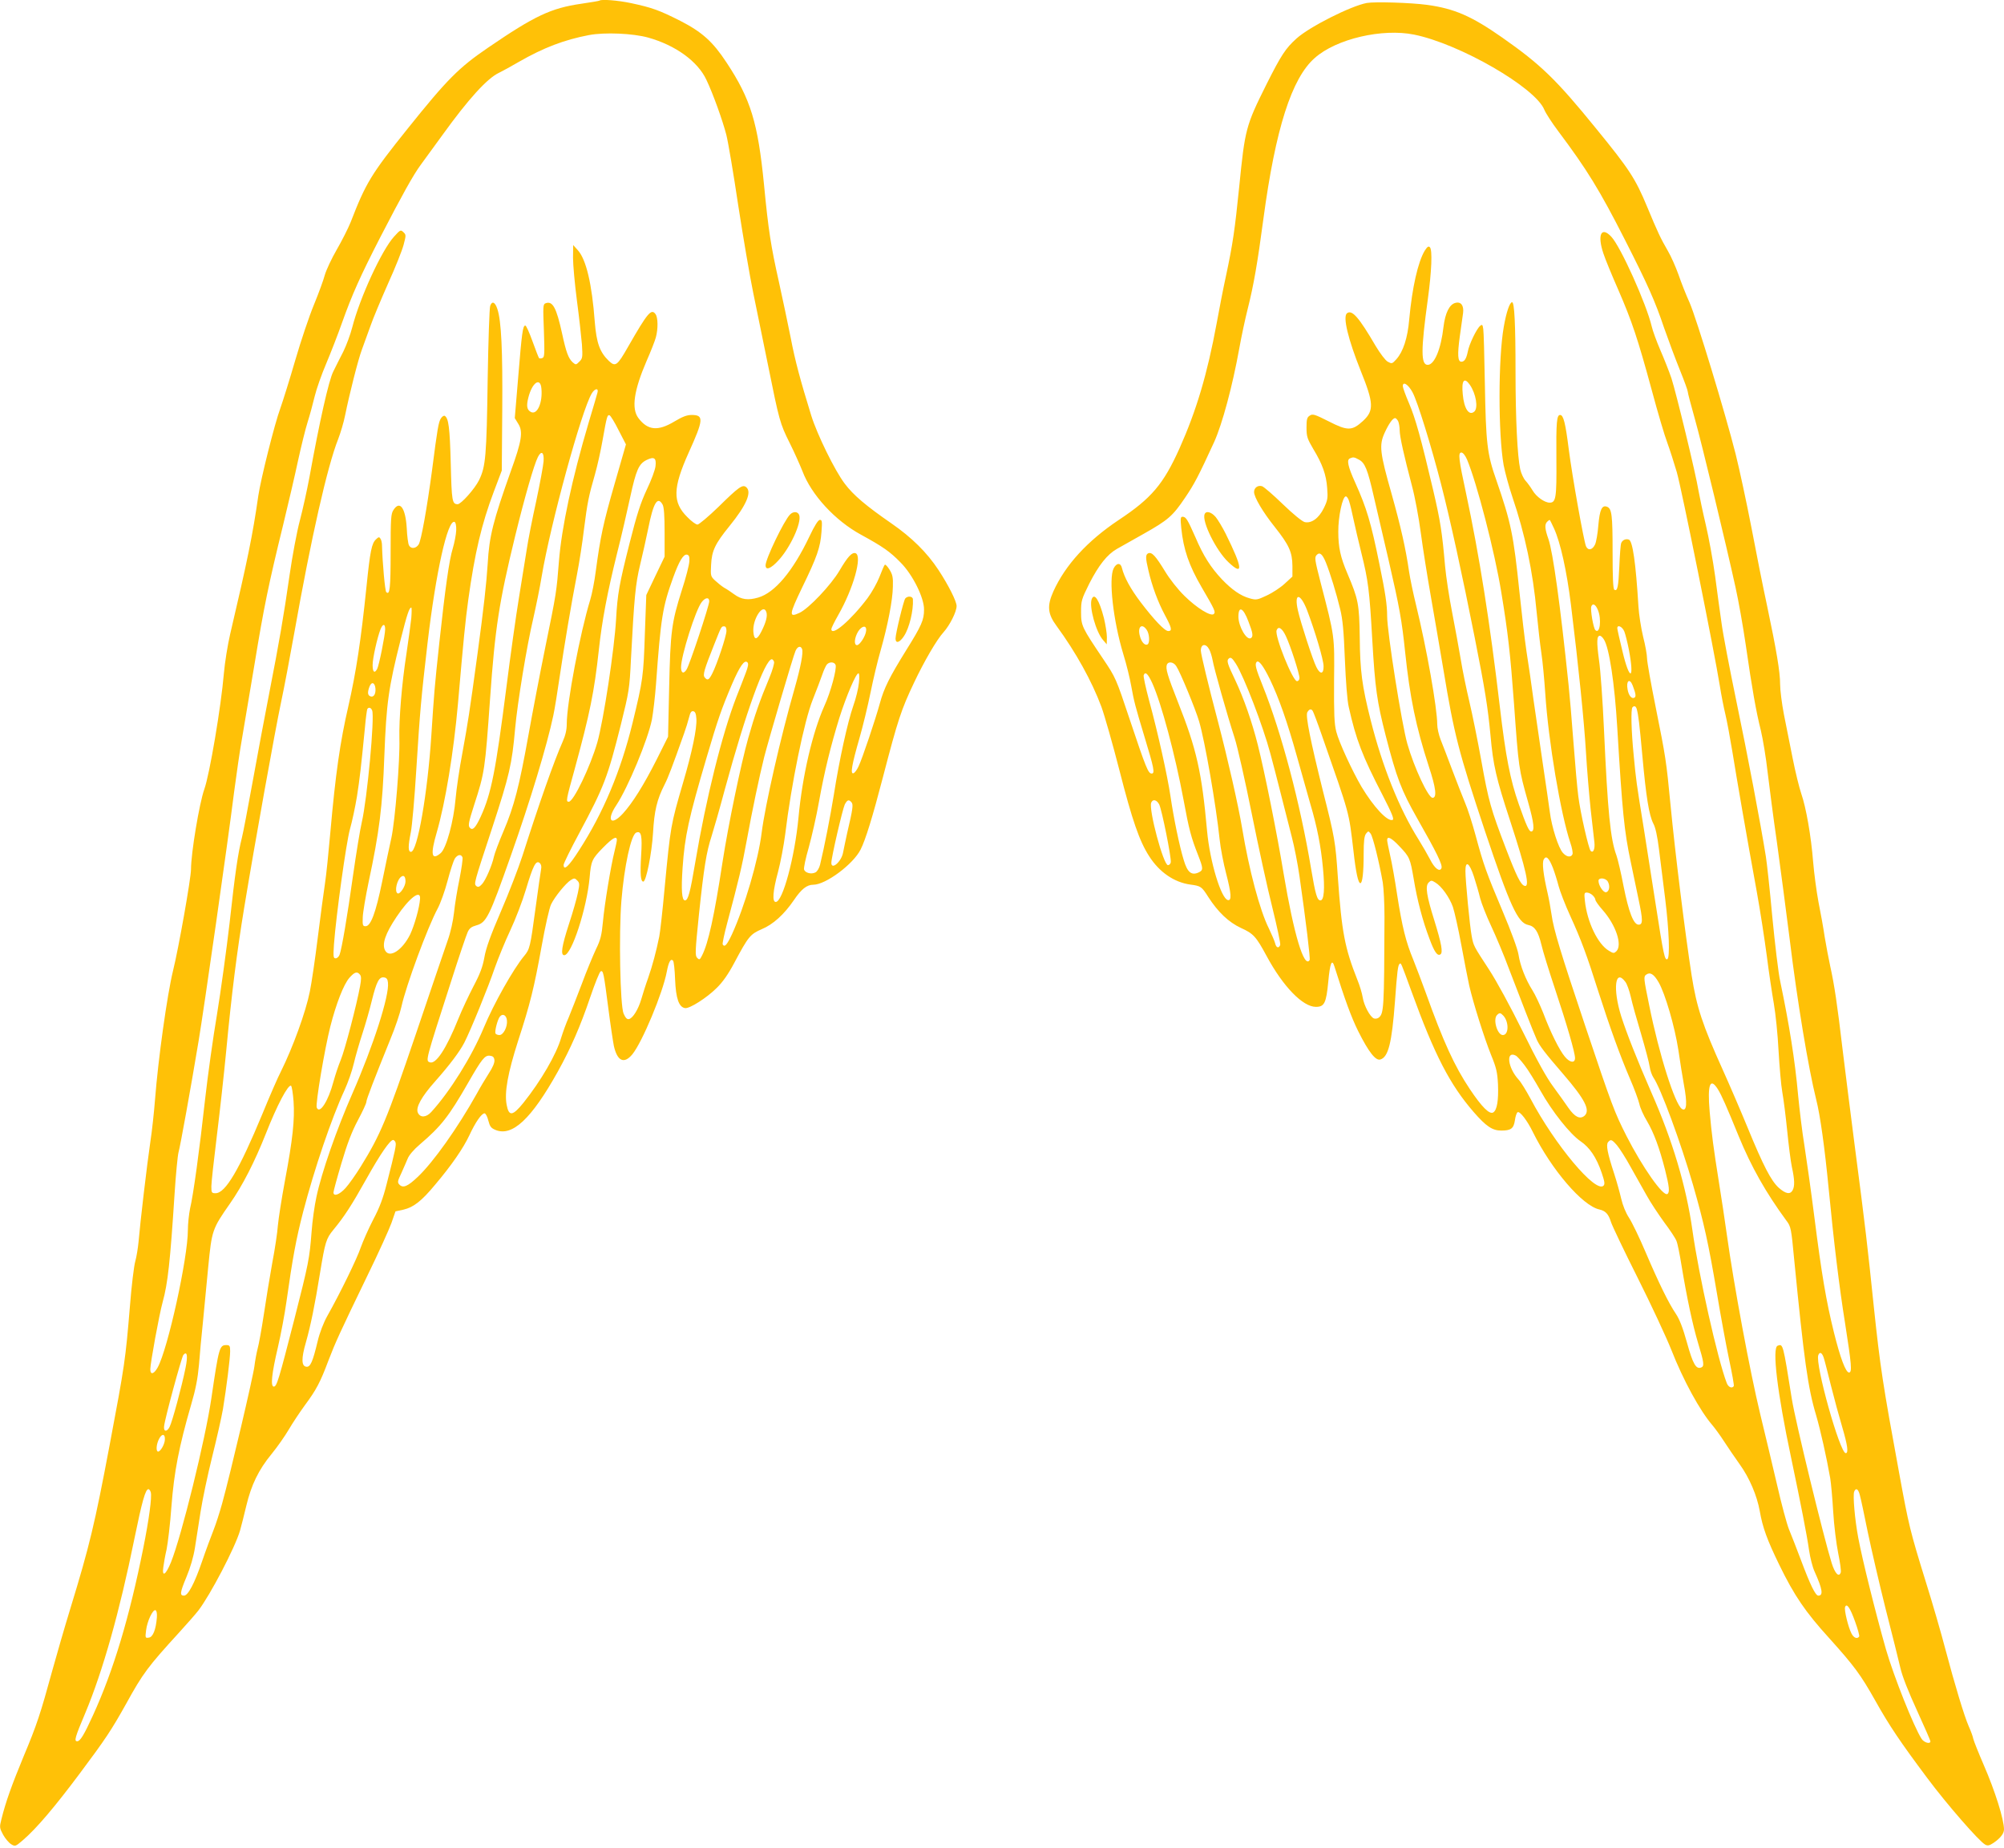
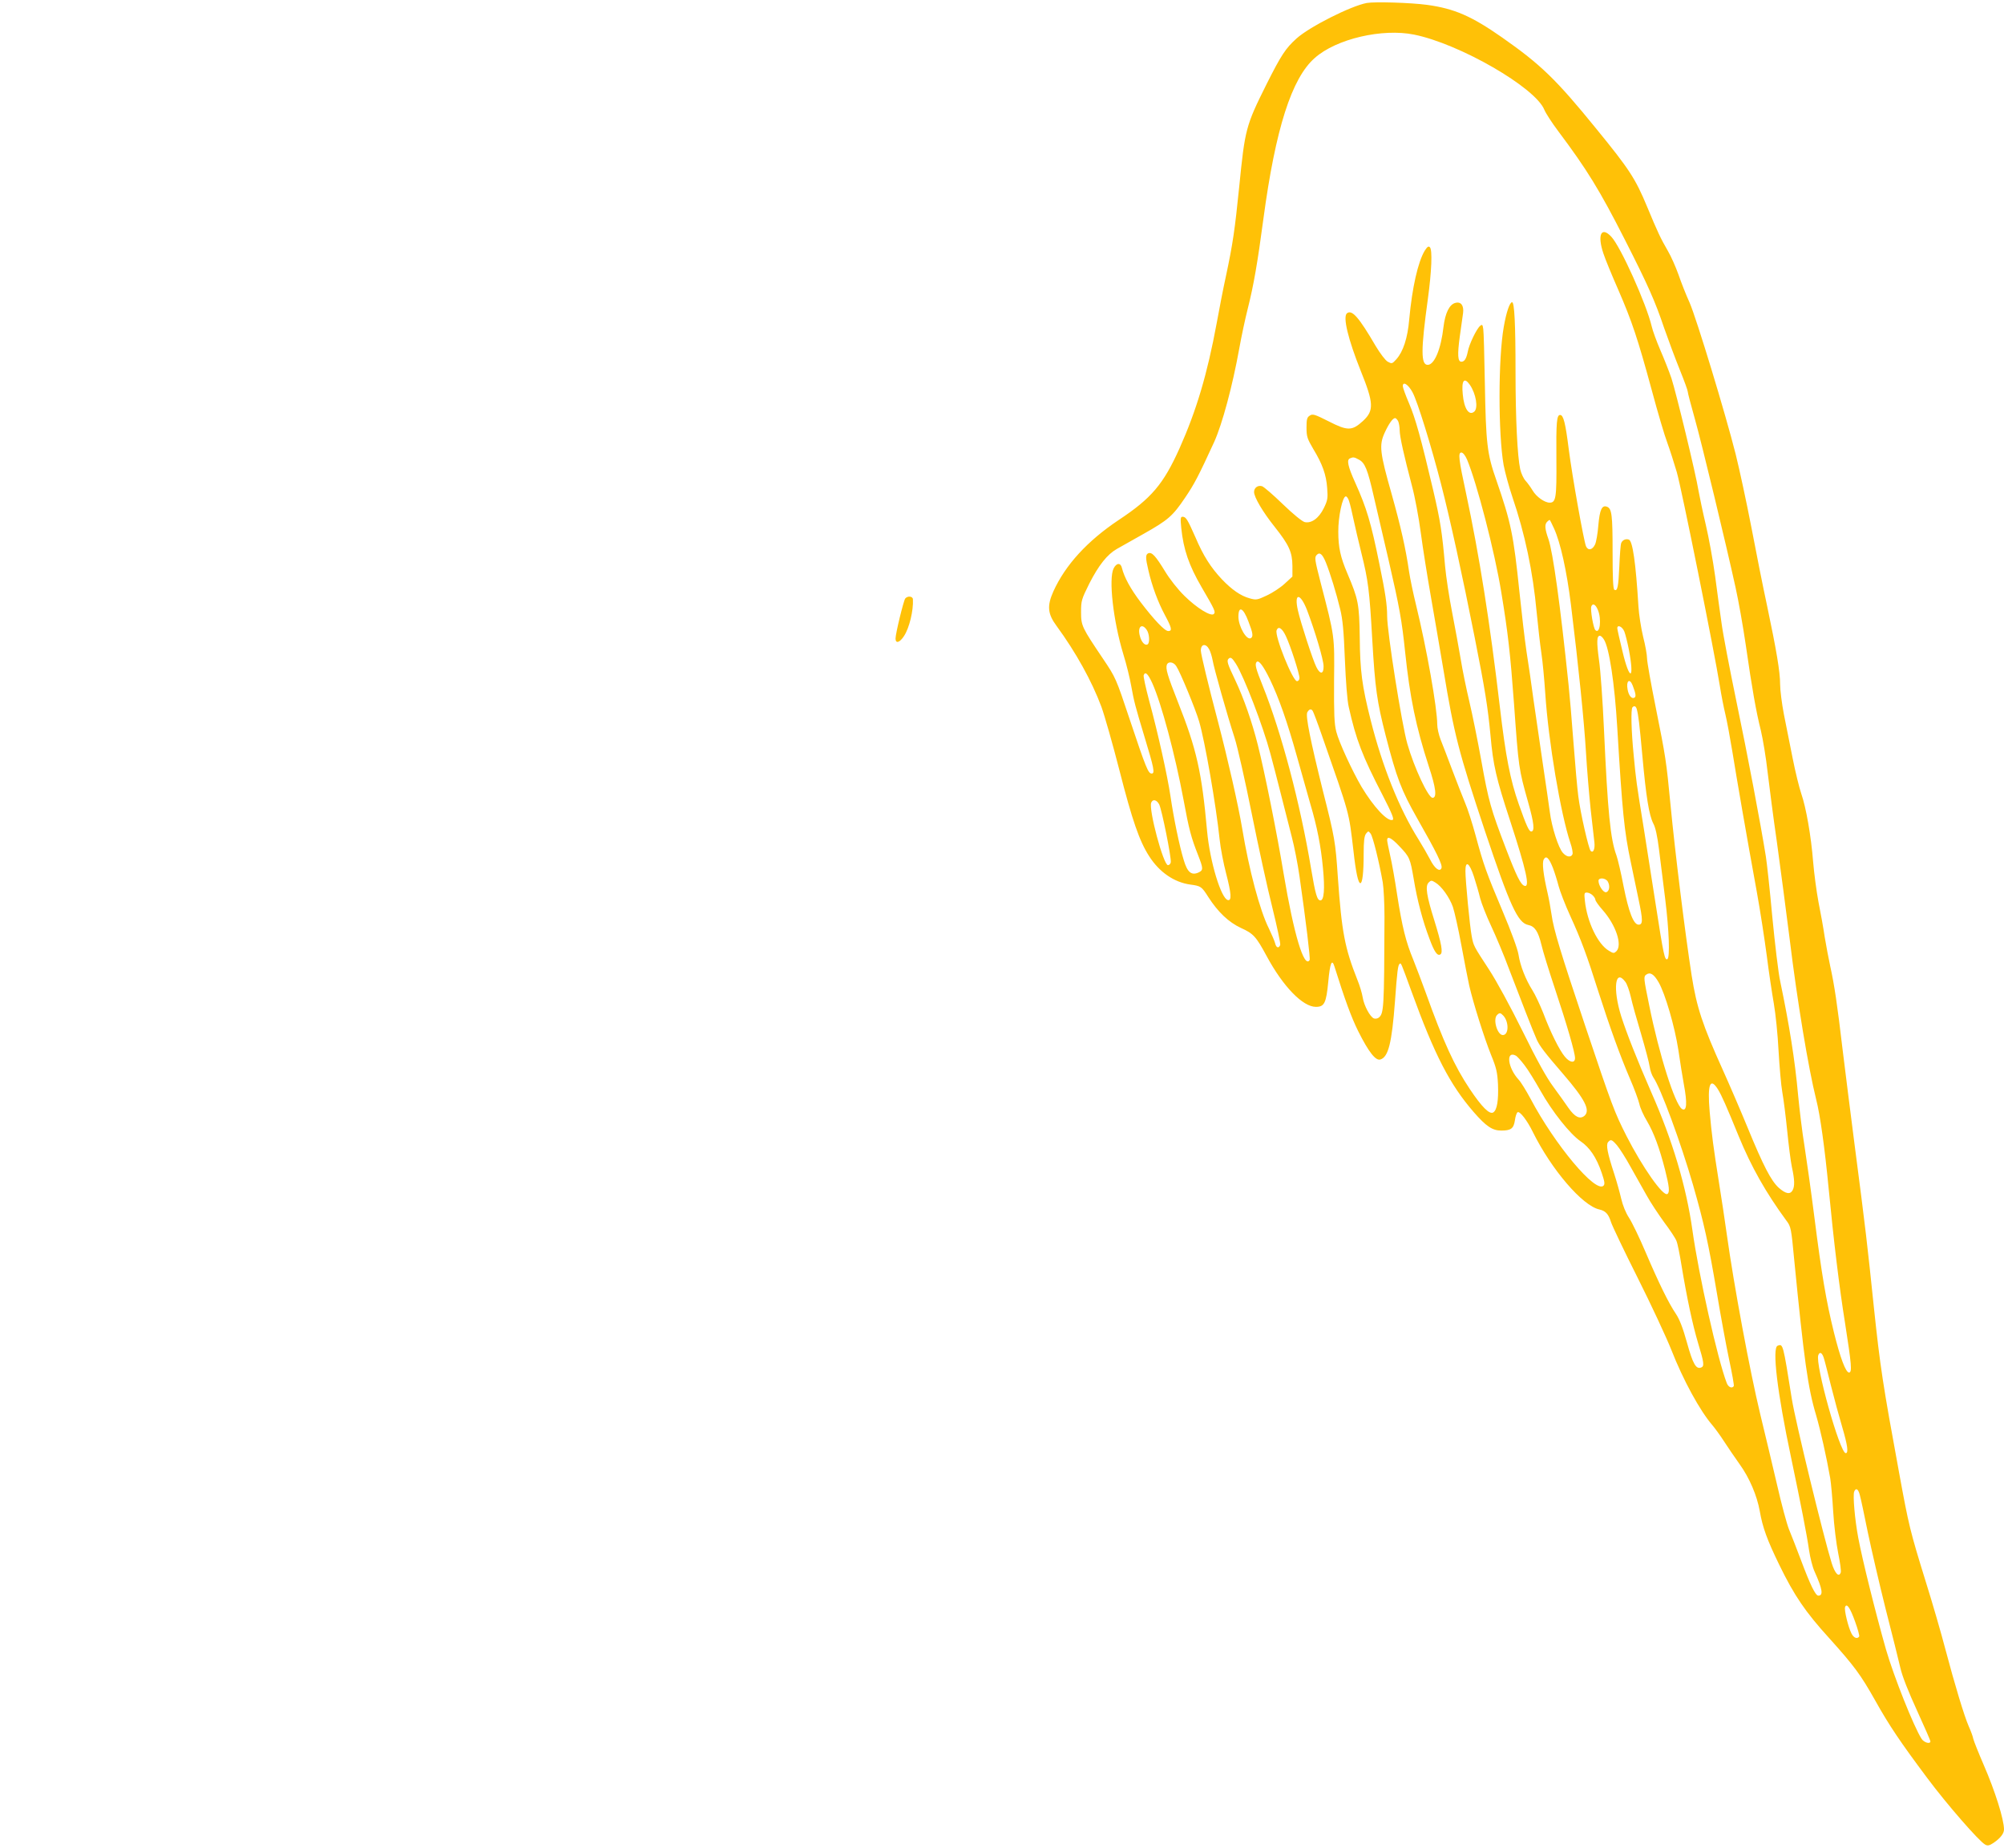
<svg xmlns="http://www.w3.org/2000/svg" version="1.0" width="1280pt" height="1180pt" viewBox="0 0 1280 1180" preserveAspectRatio="xMidYMid meet">
  <g transform="translate(0,1180) scale(0.1,-0.1)" fill="#ffc107" stroke="none">
-     <path d="M3829 11796 c-2 -2 -55 -11 -117 -20 -193 -28 -297 -77 -594 -280 -188 -128 -263 -204 -513 -516 -236 -294 -268 -348 -365 -598 -16 -40 -56 -119 -89 -176 -33 -57 -67 -130 -76 -161 -8 -31 -39 -116 -69 -189 -30 -72 -84 -232 -120 -356 -36 -124 -79 -261 -95 -306 -37 -100 -125 -452 -141 -559 -36 -252 -69 -412 -180 -885 -16 -69 -34 -181 -40 -250 -18 -213 -91 -645 -125 -740 -32 -90 -85 -409 -85 -511 0 -57 -79 -504 -115 -649 -37 -151 -95 -564 -115 -824 -6 -77 -19 -199 -30 -270 -21 -142 -65 -516 -75 -636 -4 -41 -13 -97 -21 -125 -8 -27 -24 -156 -34 -285 -29 -347 -32 -370 -131 -895 -94 -498 -127 -637 -249 -1035 -38 -124 -89 -301 -115 -395 -77 -281 -100 -351 -184 -551 -76 -184 -114 -289 -142 -402 -13 -51 -12 -56 11 -99 14 -25 37 -52 52 -61 25 -15 27 -14 75 27 87 75 203 212 363 426 166 222 202 277 296 445 106 193 141 239 334 450 53 58 110 123 127 145 76 99 234 401 266 510 8 28 26 99 40 158 32 134 78 230 162 332 36 44 85 114 109 155 24 41 71 112 104 157 72 97 98 146 150 285 45 117 69 170 247 538 71 145 140 298 155 339 l26 75 51 11 c64 15 115 54 202 159 105 124 180 233 219 316 39 84 78 140 97 140 7 0 18 -21 24 -46 10 -38 17 -48 46 -60 107 -44 229 70 397 371 83 149 145 291 207 474 31 91 61 166 68 168 16 6 19 -8 48 -232 14 -110 31 -220 36 -245 22 -97 65 -117 118 -53 63 77 195 393 220 528 12 63 25 86 40 70 5 -6 11 -60 13 -121 5 -120 24 -176 64 -182 29 -4 139 66 202 129 39 38 75 90 112 160 90 169 102 183 175 215 73 30 144 95 206 186 48 71 83 98 124 98 79 0 255 131 302 225 31 61 76 206 142 460 97 372 117 432 199 605 65 137 145 275 189 323 40 45 83 130 83 167 0 30 -52 133 -115 229 -74 113 -173 210 -302 299 -159 110 -243 180 -298 254 -63 83 -175 312 -213 433 -70 227 -103 348 -132 500 -18 88 -51 248 -75 355 -51 228 -67 328 -95 620 -39 396 -85 547 -239 780 -88 134 -156 195 -296 267 -135 68 -179 84 -314 113 -85 18 -191 26 -202 16z m311 -236 c175 -49 317 -152 372 -270 43 -90 104 -261 127 -350 12 -47 46 -249 76 -450 31 -201 74 -453 96 -560 22 -107 65 -316 95 -464 71 -352 76 -371 138 -495 29 -58 65 -139 81 -179 57 -152 209 -317 375 -407 137 -75 184 -107 252 -177 78 -78 151 -226 150 -301 0 -66 -15 -101 -115 -261 -106 -171 -141 -241 -167 -337 -27 -99 -113 -356 -137 -405 -10 -21 -24 -40 -32 -42 -21 -7 -10 55 38 222 22 76 54 208 71 292 17 84 46 206 65 271 45 158 77 321 78 407 2 59 -2 77 -22 109 -13 21 -27 35 -30 30 -4 -4 -19 -39 -34 -78 -15 -38 -49 -99 -76 -135 -107 -142 -231 -248 -231 -197 0 6 20 47 44 89 97 170 155 377 111 395 -23 8 -50 -21 -103 -111 -54 -92 -197 -243 -256 -270 -69 -32 -66 -12 17 161 96 197 117 258 124 356 5 66 4 77 -10 77 -11 0 -34 -36 -67 -106 -106 -223 -221 -359 -327 -390 -65 -19 -108 -13 -154 21 -19 14 -47 33 -64 42 -16 10 -42 31 -58 46 -28 26 -29 31 -25 100 4 90 26 135 117 247 108 133 145 218 107 249 -23 19 -48 1 -177 -126 -64 -62 -125 -113 -134 -113 -10 0 -39 21 -65 48 -95 94 -93 185 9 412 95 210 98 240 19 240 -31 0 -59 -11 -111 -42 -105 -63 -170 -57 -230 23 -45 61 -28 176 53 364 27 61 53 128 59 150 15 55 14 127 -2 149 -27 37 -50 10 -175 -208 -70 -123 -81 -130 -123 -91 -58 56 -79 114 -90 249 -18 243 -55 400 -109 459 l-29 32 -1 -81 c0 -44 11 -167 25 -274 14 -106 28 -232 32 -280 5 -81 4 -89 -16 -109 -22 -22 -23 -22 -43 -5 -28 26 -42 65 -68 185 -36 164 -60 210 -106 192 -16 -6 -16 -21 -10 -175 5 -147 4 -169 -9 -174 -9 -4 -19 -4 -22 -1 -3 4 -22 52 -42 108 -20 55 -40 101 -46 100 -16 -1 -22 -47 -45 -328 l-22 -263 22 -36 c32 -50 23 -109 -47 -302 -113 -318 -138 -415 -148 -592 -8 -126 -25 -280 -65 -575 -53 -389 -61 -437 -96 -630 -20 -104 -39 -237 -44 -295 -12 -143 -59 -317 -95 -348 -59 -50 -67 -10 -26 130 56 193 108 511 136 823 36 415 47 527 66 665 42 302 85 483 163 690 l51 135 3 385 c3 383 -6 571 -31 646 -15 46 -34 54 -46 21 -5 -13 -12 -222 -16 -463 -7 -500 -13 -563 -55 -650 -27 -55 -115 -154 -137 -154 -35 1 -38 17 -44 262 -6 229 -14 287 -38 302 -6 4 -17 -4 -25 -16 -15 -24 -22 -63 -56 -328 -33 -247 -70 -453 -86 -477 -17 -27 -50 -30 -62 -5 -5 9 -12 59 -14 109 -8 130 -44 180 -85 116 -16 -24 -18 -54 -18 -268 0 -232 -5 -279 -28 -256 -8 8 -24 186 -27 296 0 17 -4 37 -10 45 -7 12 -12 12 -28 -4 -28 -25 -38 -75 -61 -301 -36 -348 -66 -545 -116 -765 -53 -229 -82 -433 -115 -805 -11 -126 -26 -273 -34 -325 -8 -53 -29 -208 -46 -345 -17 -138 -40 -294 -51 -347 -26 -131 -109 -358 -184 -509 -19 -36 -73 -160 -120 -275 -147 -354 -235 -504 -298 -504 -25 0 -27 3 -27 44 0 23 16 169 35 322 19 153 46 398 60 544 34 360 68 630 115 915 68 413 199 1141 235 1309 19 89 57 289 85 446 108 609 211 1062 280 1236 15 39 36 108 45 155 27 133 82 351 106 415 12 33 36 100 54 149 17 50 69 173 114 275 46 101 90 212 99 247 16 60 16 64 -1 80 -18 17 -20 16 -60 -28 -78 -85 -219 -391 -267 -579 -12 -47 -38 -116 -57 -155 -20 -38 -48 -95 -64 -127 -29 -56 -88 -319 -153 -678 -15 -80 -42 -203 -61 -275 -19 -71 -48 -227 -65 -345 -38 -265 -67 -432 -130 -755 -27 -137 -74 -389 -105 -560 -31 -170 -62 -335 -70 -365 -25 -98 -44 -229 -79 -548 -20 -172 -56 -433 -80 -580 -25 -147 -59 -391 -76 -542 -36 -326 -75 -610 -96 -698 -7 -35 -14 -96 -14 -137 0 -179 -128 -760 -193 -878 -24 -43 -47 -49 -47 -11 0 38 57 350 79 429 33 119 48 258 76 690 8 127 20 246 25 265 11 37 79 414 129 715 34 203 187 1272 226 1585 15 113 37 268 51 345 13 77 49 291 80 475 59 360 89 507 183 890 33 136 76 320 95 410 20 91 47 201 61 245 14 44 34 118 45 164 11 46 44 140 74 210 29 69 75 187 101 261 64 179 115 294 244 545 137 265 210 397 258 462 21 29 82 113 137 188 167 232 288 365 363 400 21 10 79 42 129 71 155 89 288 140 446 170 101 19 281 11 378 -16z m-682 -2240 c9 -92 -27 -172 -67 -151 -26 14 -30 39 -16 93 24 95 76 131 83 58z m358 -28 c-2 -10 -27 -93 -55 -187 -108 -364 -174 -675 -191 -890 -15 -191 -16 -202 -86 -543 -35 -172 -84 -428 -109 -568 -58 -323 -91 -453 -159 -612 -30 -70 -57 -143 -61 -162 -12 -56 -53 -152 -77 -177 -16 -17 -24 -20 -35 -12 -17 15 -18 12 103 379 107 327 124 399 144 625 15 167 75 532 116 705 18 80 43 201 54 270 56 333 255 1061 320 1168 20 33 45 35 36 4z m135 -239 l47 -91 -73 -254 c-72 -250 -90 -334 -120 -558 -8 -63 -24 -144 -35 -180 -65 -212 -150 -660 -150 -793 0 -37 -8 -73 -26 -113 -56 -126 -151 -397 -257 -729 -25 -77 -86 -236 -137 -354 -67 -155 -96 -236 -106 -294 -11 -61 -27 -105 -70 -186 -30 -58 -74 -151 -96 -206 -77 -192 -144 -294 -183 -279 -27 11 -29 4 137 519 49 154 97 295 105 312 11 25 25 35 54 43 66 18 83 52 222 446 123 347 231 704 271 894 9 41 27 154 41 250 29 196 73 460 111 655 14 72 34 200 44 285 22 172 30 212 70 350 15 52 37 151 49 220 27 152 30 162 44 158 7 -2 33 -45 58 -95z m-479 -199 c-2 -27 -23 -141 -47 -254 -25 -113 -52 -250 -60 -305 -9 -55 -31 -194 -50 -310 -19 -115 -55 -372 -80 -570 -69 -540 -97 -682 -164 -829 -34 -74 -53 -93 -71 -71 -11 13 -6 37 28 143 68 209 70 227 102 677 32 456 58 621 160 1040 62 253 121 458 146 507 22 43 40 30 36 -28z m715 -30 c-2 -23 -27 -91 -56 -151 -40 -86 -63 -157 -110 -343 -66 -260 -77 -324 -86 -485 -11 -192 -80 -646 -120 -787 -45 -155 -152 -378 -182 -378 -19 0 -18 8 38 210 97 356 124 487 154 760 20 186 54 365 116 615 28 110 65 271 84 359 38 175 55 213 104 238 49 24 64 14 58 -38z m45 -246 c9 -16 13 -71 13 -178 l0 -155 -59 -123 -58 -122 -9 -243 c-9 -277 -12 -299 -79 -575 -75 -306 -187 -574 -342 -813 -65 -102 -98 -132 -98 -92 0 9 45 101 100 203 159 297 181 356 266 694 52 210 55 228 64 415 21 399 29 482 59 606 16 66 39 169 51 228 33 167 60 211 92 155z m-1318 -164 c-1 -27 -11 -79 -22 -116 -23 -74 -48 -252 -86 -603 -32 -298 -33 -318 -51 -592 -24 -370 -89 -743 -130 -743 -19 0 -19 35 -1 125 8 39 24 219 35 400 24 381 31 457 72 810 53 451 128 788 172 772 7 -2 12 -23 11 -53z m1489 -199 c-1 -22 -22 -105 -48 -184 -66 -208 -73 -265 -81 -623 l-7 -313 -73 -146 c-83 -164 -154 -277 -215 -344 -76 -83 -108 -45 -43 52 75 113 203 421 228 548 8 44 20 145 26 225 31 428 42 494 109 680 39 108 66 152 89 148 13 -3 17 -13 15 -43z m127 -255 c0 -28 -126 -408 -145 -436 -19 -30 -35 -23 -35 15 0 72 93 367 132 416 23 30 48 33 48 5z m-1903 -107 c-4 -38 -18 -140 -31 -228 -30 -194 -48 -415 -45 -544 4 -136 -27 -518 -51 -631 -12 -52 -38 -178 -59 -280 -41 -200 -73 -285 -106 -285 -18 0 -20 6 -18 57 1 31 18 132 37 223 69 322 89 482 101 810 13 335 26 432 105 744 40 158 54 201 67 201 3 0 3 -30 0 -67z m2268 38 c8 -25 -2 -65 -32 -124 -28 -56 -47 -57 -51 -2 -7 80 63 187 83 126z m-2435 -110 c0 -36 -39 -231 -51 -253 -17 -31 -29 -20 -29 25 0 43 30 177 51 230 15 35 29 35 29 -2z m2180 -10 c0 -32 -60 -213 -91 -273 -21 -41 -30 -46 -48 -24 -13 16 -4 48 61 211 47 118 45 115 64 115 9 0 14 -10 14 -29z m892 0 c-3 -33 -41 -91 -58 -91 -21 0 -17 47 7 87 25 39 56 42 51 4z m-409 -116 c9 -22 -9 -115 -47 -249 -91 -317 -189 -749 -211 -923 -22 -178 -109 -473 -190 -650 -32 -68 -47 -85 -59 -64 -3 4 10 66 29 137 72 268 95 364 125 529 34 187 80 406 111 530 31 120 186 648 200 678 13 30 34 35 42 12z m-179 -81 c3 -9 -10 -55 -30 -103 -62 -148 -94 -240 -135 -385 -47 -167 -127 -552 -164 -791 -53 -347 -91 -519 -131 -597 -14 -28 -17 -29 -31 -15 -14 14 -13 40 11 274 32 304 48 402 81 503 13 41 52 176 85 300 133 488 256 830 300 830 4 0 11 -7 14 -16z m-181 -72 c-12 -31 -38 -100 -59 -152 -92 -237 -195 -652 -263 -1056 -33 -196 -46 -244 -66 -244 -20 0 -25 66 -15 210 14 201 38 312 154 705 71 241 94 307 162 467 50 115 79 157 98 138 8 -8 5 -26 -11 -68z m574 52 c9 -24 -31 -174 -72 -263 -75 -168 -140 -444 -165 -713 -24 -254 -101 -538 -145 -538 -24 0 -19 69 15 194 16 61 36 167 45 236 39 323 122 728 177 864 22 56 49 125 59 155 10 30 24 60 30 67 16 19 48 18 56 -2z m149 -115 c-3 -33 -19 -100 -36 -147 -36 -103 -89 -343 -124 -567 -23 -141 -61 -336 -88 -447 -5 -21 -18 -43 -29 -49 -26 -14 -65 -4 -73 17 -4 10 10 74 30 143 19 69 49 200 65 291 35 195 75 356 130 535 45 141 106 285 122 285 6 0 7 -23 3 -61z m-3088 -35 c3 -36 -11 -59 -32 -51 -18 7 -20 25 -6 62 13 34 34 27 38 -11z m-21 -141 c17 -43 -32 -567 -66 -713 -11 -47 -36 -200 -56 -340 -37 -265 -72 -469 -86 -507 -5 -13 -16 -23 -25 -23 -15 0 -16 10 -11 88 14 189 78 649 102 736 14 49 34 143 45 210 18 115 26 186 51 440 5 61 13 114 15 118 9 14 24 9 31 -9z m2071 -54 c4 -61 -28 -214 -85 -407 -79 -271 -80 -275 -118 -674 -13 -145 -29 -283 -34 -308 -19 -94 -44 -188 -71 -265 -16 -44 -35 -105 -44 -136 -19 -65 -54 -122 -79 -127 -12 -3 -22 8 -34 35 -22 51 -31 507 -14 720 18 221 62 424 95 436 32 13 39 -19 31 -147 -7 -120 -3 -166 14 -166 18 0 54 179 62 310 8 142 25 214 74 310 23 45 49 114 124 325 12 33 26 79 32 103 8 32 14 42 27 40 12 -2 18 -15 20 -49z m991 -533 c12 -14 8 -43 -28 -196 -10 -47 -22 -102 -26 -124 -10 -58 -75 -115 -75 -66 0 35 72 344 86 373 16 30 26 33 43 13z m-1499 -240 c0 -8 -7 -41 -15 -73 -23 -91 -64 -338 -74 -450 -8 -85 -15 -115 -45 -176 -19 -41 -60 -139 -89 -218 -30 -79 -68 -176 -84 -215 -17 -38 -38 -97 -48 -129 -31 -108 -130 -278 -242 -418 -69 -85 -93 -88 -107 -12 -15 80 8 204 73 407 78 240 102 337 151 608 22 123 49 243 60 265 24 49 94 135 126 155 21 13 26 13 41 -3 15 -15 16 -23 4 -79 -7 -35 -32 -124 -57 -199 -46 -142 -55 -199 -30 -199 47 0 144 299 162 495 9 107 15 120 87 193 60 61 87 76 87 48z m-986 -111 c3 -9 -6 -71 -19 -138 -14 -67 -30 -163 -35 -214 -6 -55 -22 -128 -41 -180 -17 -48 -109 -320 -205 -603 -183 -539 -224 -637 -350 -840 -32 -52 -76 -114 -97 -137 -39 -43 -77 -56 -77 -28 0 8 23 93 51 187 37 125 66 201 105 274 30 56 54 108 54 117 0 16 50 145 154 402 30 72 61 164 70 206 30 137 168 509 231 626 18 33 47 114 64 179 17 65 38 128 46 141 18 26 40 30 49 8z m502 -76 c-3 -15 -19 -129 -36 -253 -33 -244 -36 -258 -73 -302 -68 -82 -193 -303 -257 -457 -77 -185 -216 -408 -336 -539 -32 -35 -70 -37 -85 -4 -15 33 22 101 111 201 93 105 156 189 186 247 40 78 153 355 194 476 22 62 66 170 99 240 33 70 78 187 100 261 46 154 64 189 88 170 9 -8 13 -22 9 -40z m-866 -78 c0 -31 -36 -85 -51 -76 -21 13 -3 89 25 107 16 11 26 -1 26 -31z m93 -111 c-4 -58 -36 -169 -63 -227 -50 -101 -132 -155 -160 -103 -22 40 1 108 73 215 80 120 155 178 150 115z m-384 -484 c9 -11 9 -29 1 -73 -22 -121 -98 -411 -124 -473 -15 -36 -35 -97 -46 -137 -33 -125 -89 -212 -107 -166 -9 22 51 377 87 518 37 145 85 269 122 311 33 37 49 42 67 20z m179 -51 c10 -82 -94 -405 -228 -710 -100 -228 -196 -502 -229 -659 -12 -54 -26 -155 -31 -224 -13 -170 -19 -200 -110 -557 -99 -385 -112 -430 -131 -430 -22 0 -14 81 26 251 19 82 44 214 55 294 39 276 61 396 106 570 72 276 182 600 265 779 21 46 48 122 59 170 11 47 36 133 55 191 19 58 46 152 60 210 30 122 47 153 78 148 16 -2 23 -11 25 -33z m760 -242 c4 -41 -23 -93 -48 -93 -10 0 -22 4 -25 10 -7 12 13 90 28 108 18 22 42 9 45 -25z m-80 -253 c2 -16 -11 -47 -36 -85 -21 -33 -56 -91 -77 -130 -122 -218 -278 -438 -377 -531 -63 -60 -93 -73 -116 -50 -14 14 -14 21 11 73 14 32 33 74 41 94 8 21 39 58 77 90 136 116 185 178 309 394 87 152 107 177 139 173 19 -2 27 -9 29 -28z m-1283 -263 c8 -116 -5 -242 -55 -507 -21 -113 -41 -241 -45 -285 -3 -44 -19 -152 -36 -240 -16 -88 -40 -236 -54 -330 -14 -93 -32 -192 -40 -220 -7 -27 -16 -77 -20 -110 -7 -61 -153 -684 -206 -876 -16 -58 -41 -135 -55 -170 -14 -35 -48 -126 -74 -202 -48 -140 -89 -217 -115 -217 -28 0 -25 21 15 117 26 62 46 131 55 188 8 50 24 153 36 230 12 77 45 235 74 351 29 116 60 253 69 305 22 135 46 323 46 370 0 34 -3 39 -24 39 -44 0 -48 -13 -96 -340 -39 -265 -190 -878 -258 -1047 -33 -81 -58 -97 -49 -32 3 24 12 76 21 114 8 39 23 162 31 275 17 221 48 381 126 650 29 98 42 167 50 255 5 66 16 188 25 270 8 83 23 242 34 354 23 234 25 242 139 405 80 114 158 267 229 446 71 181 143 317 161 306 5 -3 12 -47 16 -99z m651 -262 c6 -15 0 -46 -56 -265 -23 -92 -46 -153 -87 -230 -30 -58 -65 -138 -79 -177 -23 -69 -130 -289 -214 -438 -23 -41 -48 -105 -61 -160 -32 -134 -47 -167 -73 -163 -31 4 -32 53 -2 156 30 106 57 237 90 442 33 200 39 220 86 277 70 85 116 156 210 324 89 159 151 249 171 249 5 0 12 -7 15 -15z m-1341 -1441 c-24 -119 -85 -345 -102 -377 -17 -33 -39 -31 -35 4 4 47 112 442 123 456 24 28 30 -5 14 -83z m-132 -459 c-2 -30 -28 -75 -43 -75 -15 0 -12 47 6 81 18 36 40 33 37 -6z m-90 -335 c8 -31 -11 -172 -48 -357 -89 -444 -190 -780 -321 -1067 -58 -127 -82 -166 -101 -166 -21 0 -14 25 52 181 111 265 219 646 314 1115 48 235 70 314 89 314 5 0 12 -9 15 -20z m39 -799 c-6 -77 -25 -126 -51 -129 -23 -4 -24 -2 -18 46 7 59 43 135 60 129 7 -2 11 -20 9 -46z" />
-     <path d="M5046 8514 c-38 -38 -156 -283 -156 -324 0 -34 32 -23 81 30 75 80 150 241 134 290 -8 24 -38 26 -59 4z" />
    <path d="M5782 7978 c-11 -15 -62 -224 -62 -256 0 -34 27 -26 54 16 34 51 61 163 57 235 -1 20 -34 23 -49 5z" />
    <path d="M8730 11781 c-102 -19 -366 -152 -449 -227 -69 -62 -98 -106 -191 -291 -133 -267 -138 -286 -175 -657 -28 -274 -40 -360 -85 -571 -17 -77 -43 -212 -59 -300 -60 -325 -129 -556 -237 -798 -103 -229 -179 -319 -389 -458 -199 -133 -340 -286 -417 -456 -41 -92 -37 -143 21 -221 123 -168 225 -352 286 -516 20 -55 72 -237 115 -405 82 -321 128 -453 190 -549 65 -102 160 -167 263 -181 67 -9 72 -12 115 -80 62 -96 129 -160 208 -197 80 -36 97 -55 164 -179 105 -195 231 -325 315 -325 54 0 66 24 79 161 11 118 23 149 39 98 67 -213 107 -323 152 -414 67 -134 112 -191 142 -181 51 16 73 106 93 371 14 193 19 233 30 240 9 6 6 14 75 -175 148 -408 246 -597 398 -772 80 -92 120 -118 176 -118 62 0 79 13 87 65 3 25 11 48 17 52 14 9 61 -51 98 -127 119 -240 317 -471 425 -494 39 -9 58 -29 74 -81 7 -22 83 -182 170 -355 87 -173 183 -380 215 -460 76 -194 182 -388 262 -481 16 -19 50 -65 75 -104 25 -38 70 -105 101 -148 61 -85 109 -197 127 -297 18 -104 47 -184 125 -344 95 -195 166 -300 319 -468 160 -178 200 -232 293 -397 90 -161 161 -266 333 -496 126 -169 332 -405 370 -425 16 -9 27 -6 53 11 44 30 67 60 67 86 0 63 -56 243 -130 413 -32 74 -62 149 -66 165 -3 17 -17 53 -29 80 -28 63 -90 268 -150 495 -25 96 -81 290 -125 430 -100 323 -108 356 -170 695 -104 565 -121 677 -161 1055 -42 404 -52 494 -124 1045 -24 187 -58 455 -75 595 -35 298 -54 423 -80 540 -10 47 -26 130 -35 185 -8 55 -26 156 -40 225 -13 69 -28 184 -34 255 -13 165 -45 348 -76 437 -13 38 -38 140 -55 226 -17 86 -42 213 -56 281 -13 68 -24 154 -24 191 0 79 -23 216 -84 505 -25 116 -70 341 -100 500 -31 160 -76 369 -100 465 -65 258 -250 866 -294 967 -22 48 -54 129 -71 179 -18 50 -48 118 -67 150 -48 83 -65 119 -134 285 -74 178 -113 238 -322 494 -259 319 -357 413 -604 586 -196 137 -305 184 -479 208 -104 14 -333 21 -385 12z m302 -202 c292 -59 775 -338 832 -480 9 -22 49 -84 89 -137 183 -244 265 -377 425 -692 148 -291 193 -392 251 -564 27 -77 72 -198 100 -267 28 -69 51 -132 51 -140 0 -8 20 -84 44 -169 45 -159 200 -802 261 -1080 19 -85 48 -249 65 -365 41 -285 67 -431 97 -550 13 -55 33 -174 43 -265 11 -91 37 -294 60 -452 22 -158 58 -435 81 -615 49 -403 120 -826 169 -1023 26 -101 55 -311 80 -570 33 -342 68 -631 105 -861 41 -263 46 -314 25 -314 -21 0 -56 94 -96 255 -50 201 -79 375 -124 728 -22 174 -52 385 -65 468 -14 84 -31 227 -40 319 -20 224 -57 454 -114 726 -12 53 -34 240 -51 415 -16 176 -35 348 -41 384 -33 207 -118 655 -188 990 -44 212 -87 437 -95 500 -9 63 -28 198 -41 300 -14 102 -41 250 -60 330 -19 80 -39 177 -46 215 -17 108 -144 630 -173 719 -15 44 -47 125 -71 180 -24 56 -49 124 -55 151 -34 144 -198 509 -258 573 -64 69 -91 13 -51 -106 12 -37 55 -141 95 -232 88 -203 124 -310 214 -641 38 -142 83 -294 100 -338 16 -44 43 -128 60 -186 30 -102 240 -1146 275 -1365 9 -58 25 -139 35 -180 10 -41 30 -149 45 -240 28 -174 89 -528 156 -895 22 -121 50 -305 64 -410 13 -104 34 -242 45 -305 11 -63 25 -198 30 -300 6 -102 16 -221 24 -265 8 -44 22 -154 31 -244 9 -90 22 -195 30 -233 18 -82 19 -122 5 -149 -16 -29 -45 -23 -89 16 -49 45 -98 139 -199 385 -44 107 -115 272 -157 365 -132 292 -168 403 -200 605 -42 270 -106 787 -135 1090 -27 282 -31 306 -95 625 -30 149 -55 289 -55 311 0 21 -11 84 -25 138 -13 54 -27 142 -30 195 -17 278 -37 416 -61 425 -19 7 -41 -2 -49 -22 -4 -9 -9 -76 -12 -149 -6 -133 -12 -161 -32 -149 -8 5 -11 80 -11 241 0 238 -5 277 -36 289 -32 12 -46 -18 -55 -118 -4 -53 -14 -109 -21 -123 -17 -36 -45 -41 -58 -11 -14 34 -87 440 -110 619 -21 167 -34 219 -55 219 -22 0 -26 -44 -24 -284 2 -246 -3 -276 -43 -276 -32 0 -85 37 -109 78 -12 20 -32 48 -45 62 -13 14 -28 47 -34 73 -18 83 -30 321 -30 623 0 306 -7 444 -22 444 -15 0 -37 -64 -53 -157 -36 -201 -36 -684 -1 -883 9 -47 34 -139 56 -204 80 -235 131 -475 155 -736 9 -91 22 -208 30 -260 8 -52 19 -169 25 -259 20 -306 98 -767 160 -953 11 -31 17 -64 14 -73 -9 -22 -37 -19 -61 8 -29 31 -72 166 -84 262 -6 44 -26 184 -45 310 -19 127 -45 309 -59 405 -13 96 -33 236 -45 310 -11 74 -31 245 -45 380 -38 367 -54 443 -148 715 -59 167 -66 234 -73 620 -3 171 -7 325 -10 343 -4 29 -7 32 -20 21 -23 -19 -71 -119 -79 -165 -9 -44 -21 -64 -41 -64 -23 0 -26 44 -10 161 9 63 18 130 21 150 6 47 -13 74 -48 65 -39 -9 -66 -64 -77 -153 -16 -142 -58 -243 -101 -243 -44 0 -44 94 1 420 24 176 30 314 13 331 -9 9 -16 4 -33 -22 -43 -72 -80 -233 -99 -439 -10 -119 -39 -206 -82 -254 -27 -30 -29 -30 -55 -16 -15 8 -48 52 -77 100 -108 185 -152 235 -184 209 -27 -23 8 -166 87 -364 85 -210 87 -257 16 -323 -70 -64 -98 -65 -219 -3 -91 46 -103 49 -121 37 -18 -11 -21 -24 -21 -77 0 -57 5 -71 43 -136 59 -97 83 -165 89 -250 5 -64 3 -78 -21 -127 -32 -66 -80 -100 -123 -90 -16 4 -75 52 -139 114 -61 59 -121 111 -133 115 -27 8 -51 -10 -51 -37 0 -33 56 -128 132 -223 92 -116 112 -161 113 -249 l0 -68 -50 -46 c-27 -25 -79 -59 -114 -75 -60 -28 -67 -30 -109 -18 -56 15 -113 54 -178 122 -71 76 -118 149 -169 269 -50 113 -60 130 -82 130 -13 0 -14 -12 -8 -72 14 -137 49 -239 130 -378 83 -142 91 -158 78 -171 -18 -18 -109 38 -188 116 -41 40 -94 107 -124 157 -60 98 -83 123 -106 115 -19 -8 -19 -29 0 -109 23 -101 62 -205 105 -285 44 -82 49 -103 22 -103 -23 0 -91 72 -177 185 -65 86 -104 158 -119 218 -8 35 -35 33 -53 -3 -33 -65 -3 -334 62 -548 20 -64 42 -155 50 -201 19 -104 25 -127 85 -326 61 -201 68 -235 46 -235 -22 0 -36 34 -141 348 -87 261 -89 265 -169 384 -136 202 -141 211 -141 300 0 72 3 81 53 182 60 117 114 185 175 220 23 13 100 56 172 97 156 88 185 113 264 230 59 87 85 136 186 356 52 115 117 357 160 595 14 79 39 195 55 258 37 147 62 289 100 575 77 572 180 896 328 1025 137 122 431 190 634 149z m356 -2236 c40 -58 55 -150 28 -172 -33 -28 -65 19 -73 111 -9 89 9 112 45 61z m-366 -48 c32 -59 119 -341 182 -585 57 -220 137 -586 215 -980 67 -337 84 -447 101 -625 17 -192 36 -274 125 -545 104 -319 129 -430 92 -417 -24 8 -50 60 -118 237 -97 254 -111 302 -158 565 -23 127 -57 295 -76 375 -19 80 -44 201 -55 270 -12 69 -36 204 -55 300 -19 96 -39 229 -45 295 -19 218 -30 288 -76 485 -78 332 -113 458 -154 554 -22 51 -40 101 -40 110 0 33 35 11 62 -39z m-92 -184 c5 -11 10 -37 10 -58 0 -41 28 -164 79 -358 18 -66 43 -200 56 -298 13 -98 42 -280 64 -405 22 -125 58 -337 81 -472 68 -411 96 -520 264 -1025 161 -480 210 -588 277 -602 42 -8 64 -42 84 -125 9 -40 48 -166 86 -280 78 -234 129 -410 129 -445 0 -34 -33 -30 -65 9 -34 40 -92 156 -138 279 -21 52 -51 117 -69 145 -43 68 -78 156 -89 228 -6 37 -47 148 -101 276 -105 249 -122 296 -173 485 -21 77 -51 172 -68 210 -16 39 -53 133 -82 210 -29 77 -62 164 -74 193 -11 29 -21 72 -21 95 0 105 -68 488 -135 762 -19 77 -39 174 -45 215 -21 146 -53 287 -111 494 -76 267 -81 313 -45 392 27 59 52 94 67 94 5 0 13 -9 19 -19z m440 -245 c62 -147 177 -588 219 -848 43 -260 58 -396 81 -708 30 -417 30 -418 91 -635 37 -130 43 -185 19 -185 -14 0 -32 41 -79 174 -55 156 -84 306 -121 621 -64 544 -131 967 -216 1365 -47 217 -52 260 -30 260 10 0 24 -17 36 -44z m-691 -1 c39 -20 56 -61 96 -237 20 -84 62 -268 95 -408 69 -299 84 -383 105 -585 30 -287 69 -477 151 -729 46 -139 53 -201 24 -201 -27 0 -117 191 -161 345 -35 121 -129 714 -129 815 0 72 -11 147 -50 336 -53 261 -81 355 -154 517 -47 104 -56 146 -33 155 20 9 27 8 56 -8z m-61 -269 c6 -18 18 -69 27 -112 9 -44 32 -140 50 -214 44 -177 52 -237 70 -556 18 -310 30 -394 85 -609 71 -275 100 -351 203 -533 123 -216 162 -295 154 -316 -11 -27 -44 -2 -73 56 -15 29 -48 86 -74 128 -123 196 -230 464 -305 760 -56 222 -68 315 -70 530 -3 213 -9 243 -79 408 -44 103 -58 166 -58 266 -1 95 27 226 48 226 7 0 17 -15 22 -34z m1308 -171 c41 -90 81 -270 108 -487 48 -388 85 -754 96 -943 6 -104 20 -269 30 -365 11 -96 22 -191 24 -211 4 -42 -8 -69 -24 -53 -13 13 -66 244 -79 349 -6 44 -20 199 -31 345 -11 146 -25 310 -31 365 -53 511 -100 850 -129 933 -23 65 -25 93 -8 110 7 7 14 12 16 12 2 0 14 -25 28 -55z m-1457 -218 c28 -70 66 -194 91 -297 16 -65 23 -140 30 -321 6 -142 15 -264 25 -305 46 -206 86 -311 216 -562 60 -117 75 -154 64 -158 -32 -13 -121 82 -199 212 -59 101 -144 284 -161 352 -13 52 -15 112 -14 325 3 290 5 277 -86 627 -38 148 -40 161 -24 177 19 19 36 4 58 -50z m-120 -305 c50 -132 105 -315 105 -357 1 -51 -22 -54 -46 -5 -23 45 -102 289 -118 362 -26 114 15 114 59 0z m1857 3 c25 -60 13 -158 -16 -129 -13 13 -33 131 -26 151 9 23 27 14 42 -22z m-2232 -74 c28 -72 32 -96 16 -106 -27 -17 -79 73 -80 136 0 73 31 59 64 -30z m-650 -53 c18 -25 21 -84 6 -93 -16 -10 -39 13 -49 52 -17 60 12 86 43 41z m3051 -11 c7 -18 20 -70 29 -116 37 -196 5 -204 -41 -10 -18 74 -33 140 -33 147 0 25 32 11 45 -21z m-2162 -29 c30 -63 87 -240 87 -268 0 -11 -7 -20 -16 -20 -27 0 -144 290 -130 325 11 29 35 14 59 -37z m2031 -21 c34 -51 69 -279 86 -567 32 -534 44 -657 86 -855 14 -66 36 -173 50 -239 28 -133 28 -161 0 -161 -32 0 -63 80 -96 246 -16 85 -37 172 -45 195 -39 105 -56 276 -80 804 -8 179 -22 379 -32 446 -16 118 -14 154 6 154 6 0 17 -10 25 -23z m-2520 -65 c8 -15 17 -46 21 -67 8 -50 94 -354 140 -495 19 -58 68 -276 110 -485 42 -209 101 -480 132 -602 30 -122 53 -229 50 -238 -10 -24 -26 -18 -33 13 -4 15 -22 56 -39 92 -58 115 -127 374 -171 640 -25 149 -91 439 -154 680 -61 230 -110 434 -110 455 0 44 33 48 54 7z m170 -91 c52 -82 174 -400 220 -573 14 -51 44 -167 67 -258 23 -91 55 -214 70 -275 16 -60 38 -173 49 -250 42 -293 70 -527 65 -536 -35 -56 -101 164 -166 551 -42 255 -122 653 -165 823 -37 147 -90 299 -145 415 -49 102 -55 123 -42 135 13 13 23 6 47 -32z m217 -99 c57 -118 111 -271 174 -497 29 -104 67 -239 84 -298 44 -148 68 -271 81 -411 13 -133 7 -206 -16 -206 -21 0 -32 37 -60 204 -69 414 -189 868 -309 1167 -44 109 -52 139 -38 152 13 13 42 -25 84 -111z m-598 84 c25 -37 124 -277 146 -353 37 -126 108 -533 131 -753 6 -58 25 -155 41 -216 34 -131 37 -177 12 -172 -43 8 -115 245 -133 440 -34 378 -67 524 -186 824 -67 170 -80 214 -71 239 9 23 43 18 60 -9z m-153 -109 c58 -129 145 -453 200 -747 34 -186 49 -241 91 -347 35 -90 36 -100 4 -115 -45 -20 -71 1 -94 79 -28 90 -65 272 -85 409 -20 133 -80 404 -136 609 -22 83 -38 156 -35 163 10 26 27 10 55 -51z m3068 -14 c20 -52 23 -71 12 -78 -17 -11 -37 12 -44 51 -11 56 13 76 32 27z m26 -150 c11 -41 17 -90 36 -298 24 -266 43 -381 70 -434 14 -25 26 -82 36 -162 8 -68 26 -212 40 -320 25 -203 31 -373 14 -384 -17 -10 -25 29 -74 345 -26 168 -60 386 -76 485 -49 301 -50 313 -65 469 -16 160 -19 298 -8 309 11 12 21 8 27 -10z m-2069 -14 c4 -6 30 -74 57 -152 183 -524 172 -483 203 -742 15 -136 30 -205 44 -205 13 0 21 67 21 186 0 82 4 115 15 130 15 18 15 18 29 1 15 -19 55 -182 78 -312 6 -38 11 -137 11 -220 -2 -590 -4 -617 -37 -644 -8 -6 -21 -8 -30 -5 -25 9 -64 83 -72 134 -4 25 -19 77 -35 115 -79 200 -99 300 -124 655 -15 224 -20 253 -95 548 -80 322 -112 480 -100 503 12 21 25 25 35 8z m-981 -596 c17 -34 79 -343 74 -370 -2 -10 -10 -18 -18 -18 -29 0 -124 355 -107 399 10 25 35 19 51 -11z m1533 -266 c67 -70 70 -78 93 -212 22 -134 57 -266 100 -379 31 -85 51 -113 70 -101 18 11 7 69 -38 215 -50 159 -60 221 -37 244 15 15 19 15 43 0 39 -23 90 -94 112 -156 10 -30 35 -140 54 -244 19 -104 42 -220 50 -257 27 -117 97 -337 139 -442 35 -85 41 -113 45 -190 4 -103 -6 -163 -30 -179 -24 -15 -73 34 -150 149 -98 147 -168 299 -283 620 -24 66 -59 158 -78 206 -47 113 -71 209 -103 414 -14 94 -34 207 -45 253 -10 45 -19 89 -19 97 0 28 27 15 77 -38z m982 -140 c11 -29 27 -80 36 -115 9 -34 42 -120 74 -190 70 -153 106 -250 181 -487 72 -224 137 -405 201 -554 28 -64 54 -136 60 -161 5 -25 27 -74 49 -110 44 -75 79 -170 115 -310 27 -107 31 -145 15 -155 -28 -17 -161 174 -261 370 -78 154 -92 192 -261 695 -160 477 -205 624 -218 720 -6 41 -17 102 -25 136 -28 121 -36 193 -25 215 15 28 33 12 59 -54z m-505 -54 c14 -43 32 -105 40 -139 9 -34 40 -113 70 -177 30 -64 83 -189 116 -279 71 -186 153 -397 176 -448 19 -41 50 -82 170 -221 137 -159 173 -229 135 -264 -29 -25 -62 -9 -104 51 -17 26 -61 86 -95 133 -44 59 -105 169 -197 356 -78 158 -167 321 -214 393 -100 153 -99 151 -111 214 -12 62 -40 354 -40 416 0 69 25 53 54 -35z m856 -34 c15 -27 9 -63 -12 -67 -17 -3 -48 43 -48 73 0 23 47 19 60 -6z m-98 -86 c10 -9 18 -22 18 -29 0 -7 21 -37 46 -65 85 -96 128 -224 88 -264 -15 -14 -19 -14 -47 3 -71 41 -140 184 -154 320 -5 46 -4 52 12 52 10 0 27 -7 37 -17z m422 -556 c42 -73 103 -283 126 -432 11 -77 27 -175 35 -219 23 -122 19 -177 -12 -158 -45 30 -146 348 -209 661 -36 176 -37 184 -19 197 25 18 49 3 79 -49z m-212 2 c10 -13 25 -55 34 -94 8 -38 38 -145 66 -238 27 -92 52 -186 55 -210 3 -23 14 -53 23 -67 47 -67 177 -421 254 -688 70 -243 98 -371 152 -689 24 -144 59 -334 78 -424 19 -89 33 -166 30 -171 -11 -17 -35 -7 -45 20 -59 154 -179 690 -219 975 -39 278 -127 575 -264 884 -91 209 -155 371 -191 483 -55 176 -39 309 27 219z m-779 -216 c36 -41 34 -123 -4 -123 -35 0 -65 100 -37 128 16 16 22 15 41 -5z m134 -315 c23 -29 68 -103 102 -163 75 -134 189 -277 256 -323 59 -40 102 -104 135 -201 19 -56 22 -73 12 -83 -50 -50 -310 260 -467 557 -27 50 -60 104 -75 120 -70 76 -83 187 -19 154 9 -4 34 -32 56 -61z m1236 -155 c23 -37 55 -109 132 -298 81 -197 173 -360 305 -540 29 -38 31 -48 50 -250 63 -640 87 -817 140 -993 28 -96 67 -270 90 -402 5 -30 14 -126 19 -213 5 -87 20 -207 32 -266 12 -59 20 -115 16 -124 -12 -32 -37 -5 -58 62 -52 168 -231 902 -254 1046 -57 357 -56 354 -91 341 -36 -14 -3 -295 86 -714 61 -291 102 -499 115 -593 7 -47 22 -107 35 -135 51 -113 57 -154 24 -154 -18 0 -51 67 -112 230 -28 74 -62 162 -76 195 -13 33 -48 161 -76 285 -29 124 -77 326 -107 449 -66 274 -167 815 -214 1151 -11 80 -33 226 -49 325 -36 226 -47 310 -60 456 -15 175 3 222 53 142z m-645 -357 c16 -19 56 -81 87 -138 32 -56 78 -139 103 -183 24 -44 75 -120 111 -170 37 -49 73 -103 79 -120 7 -16 21 -86 32 -155 35 -211 71 -380 106 -497 38 -125 41 -148 20 -156 -33 -13 -53 22 -91 159 -26 94 -48 150 -71 184 -45 66 -109 196 -193 393 -39 92 -87 191 -106 220 -21 32 -40 79 -50 122 -9 39 -29 111 -45 160 -43 131 -53 184 -39 201 17 20 24 18 57 -20z m1321 -1358 c6 -18 26 -98 46 -178 20 -80 52 -197 71 -261 35 -119 42 -169 23 -169 -37 0 -197 570 -175 626 9 24 24 16 35 -18z m230 -875 c6 -21 29 -128 51 -238 23 -110 74 -330 114 -490 41 -159 83 -329 94 -376 12 -54 52 -154 106 -272 47 -103 86 -192 86 -197 0 -20 -40 -9 -56 15 -49 75 -178 399 -228 572 -66 232 -151 573 -177 713 -22 117 -35 270 -26 294 11 27 26 18 36 -21z m-30 -809 c17 -47 29 -90 26 -95 -12 -18 -35 -9 -49 19 -21 40 -48 152 -41 169 10 28 32 -4 64 -93z" />
-     <path d="M7694 8516 c-18 -47 74 -233 152 -306 97 -92 92 -39 -17 181 -21 42 -50 90 -64 107 -28 33 -62 42 -71 18z" />
-     <path d="M6973 7974 c-18 -47 27 -211 73 -262 l23 -27 1 46 c0 25 -9 80 -19 122 -30 116 -61 164 -78 121z" />
  </g>
</svg>